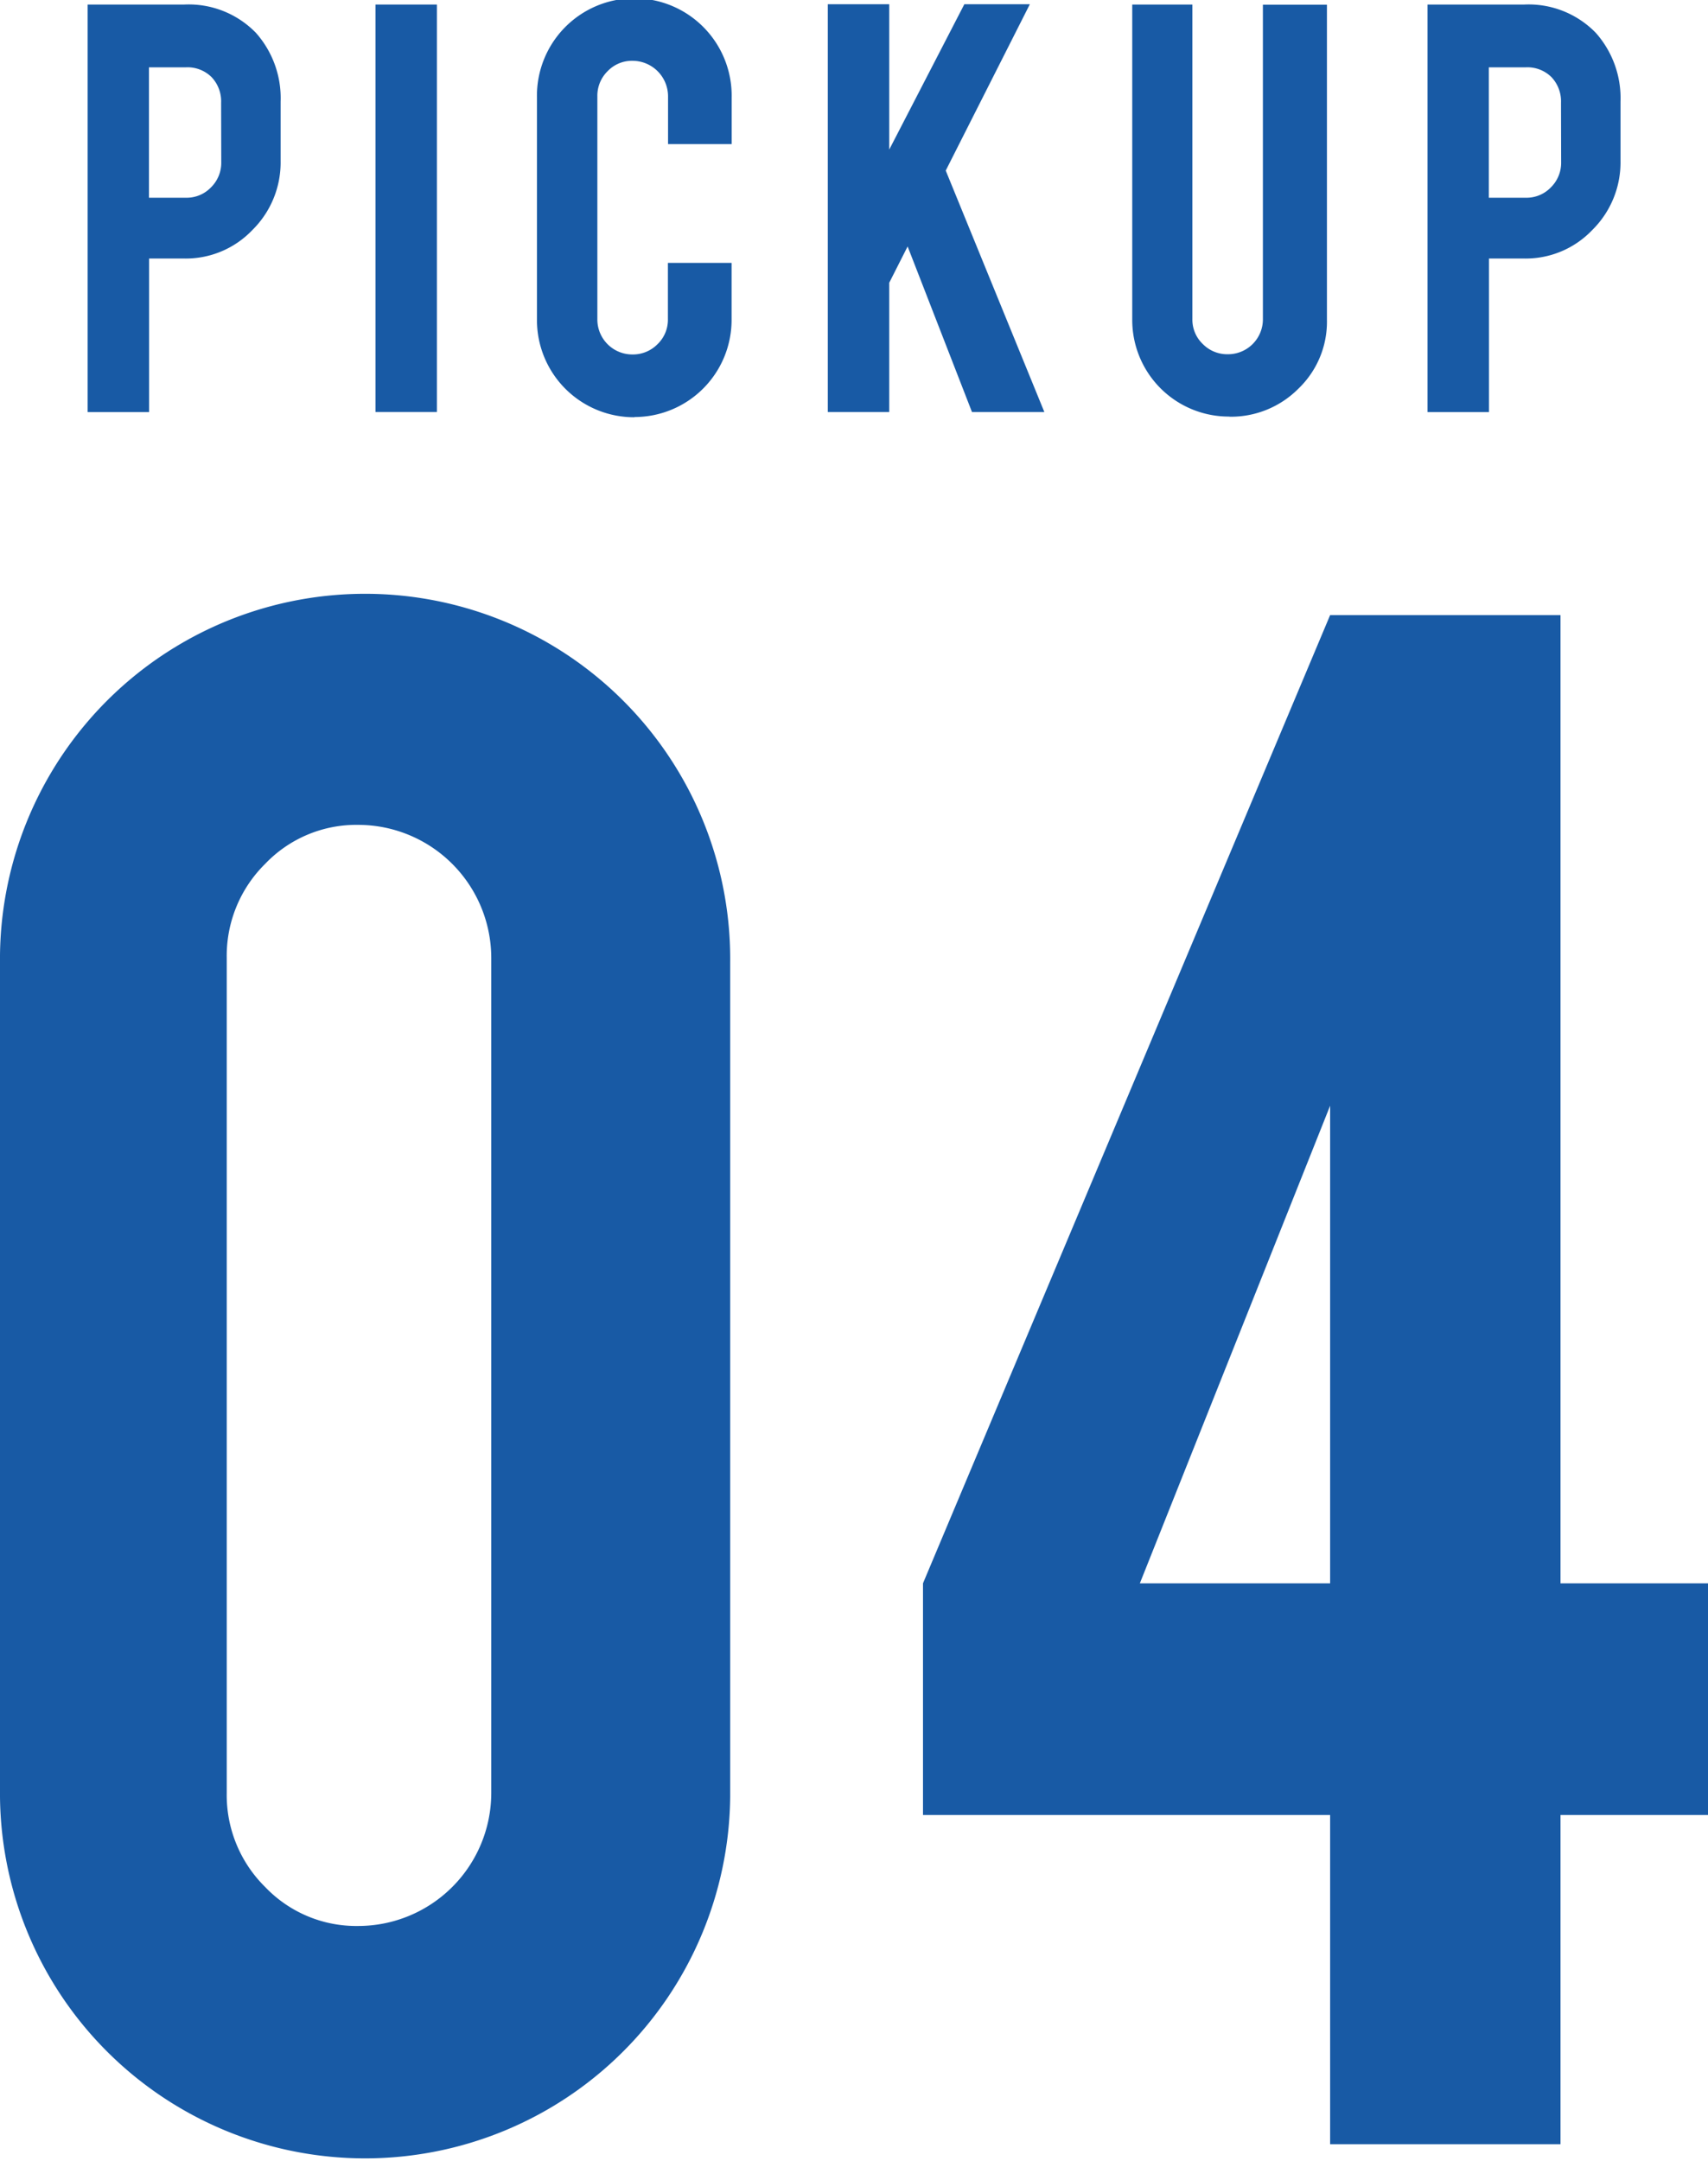
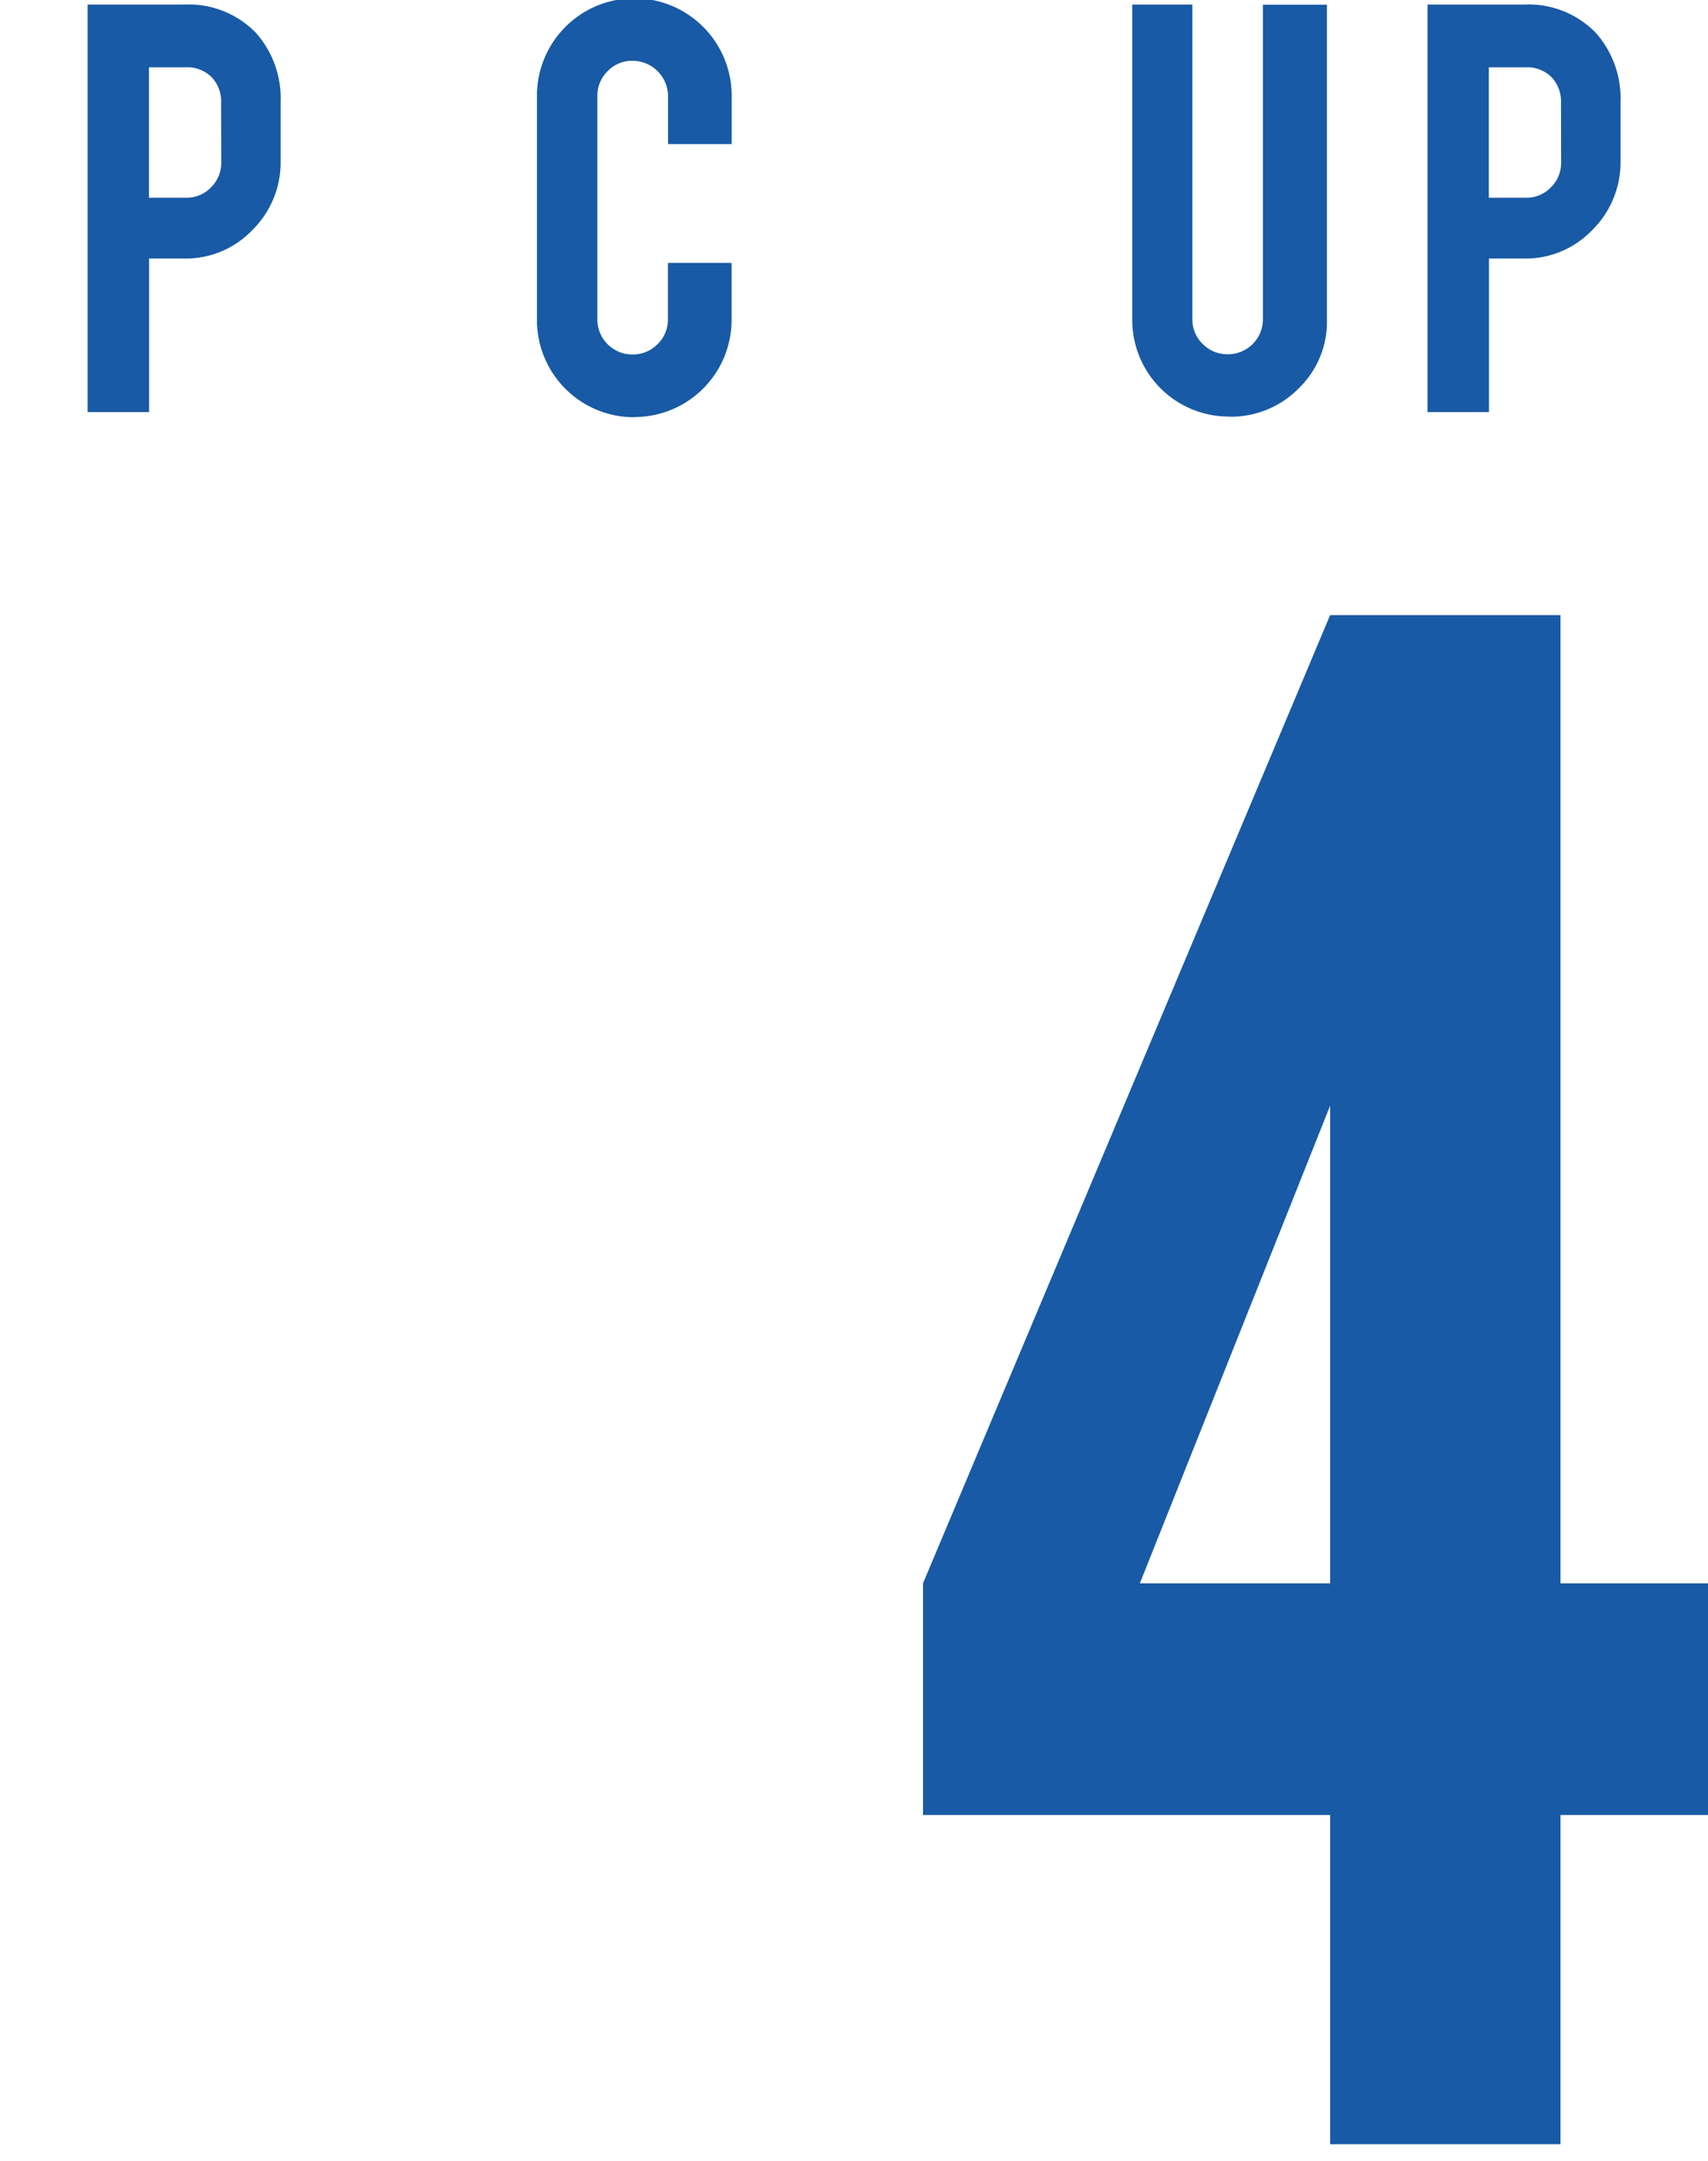
<svg xmlns="http://www.w3.org/2000/svg" width="47.767" height="60.425" viewBox="0 0 47.767 60.425">
  <g id="グループ_65597" data-name="グループ 65597" transform="translate(-661.817 -2841.135)">
    <path id="パス_97795" data-name="パス 97795" d="M753.374,3214.262a2.619,2.619,0,0,1,2,.791,2.749,2.749,0,0,1,.691,1.928v1.654a2.653,2.653,0,0,1-.787,1.928,2.571,2.571,0,0,1-1.9.8h-.991v4.292h-1.719v-11.392Zm1.027,2.746a.983.983,0,0,0-.268-.718.956.956,0,0,0-.714-.273h-1.036v3.646h1.036a.941.941,0,0,0,.7-.291.961.961,0,0,0,.286-.7Z" transform="translate(-86.4 -373)" fill="#185aa5" />
-     <rect id="長方形_15572" data-name="長方形 15572" width="1.718" height="11.391" transform="translate(672.318 2841.262)" fill="#185aa5" />
    <path id="パス_97796" data-name="パス 97796" d="M765.961,3225.8a2.715,2.715,0,0,1-2.727-2.718v-6.219a2.723,2.723,0,1,1,5.445,0v1.3H766.9v-1.337a.994.994,0,0,0-.991-.991.94.94,0,0,0-.7.291.961.961,0,0,0-.286.7v6.237a.978.978,0,0,0,.982.982.965.965,0,0,0,.7-.287.944.944,0,0,0,.291-.7v-1.573h1.781v1.591a2.716,2.716,0,0,1-2.718,2.718" transform="translate(-86.4 -373)" fill="#185aa5" />
-     <path id="パス_97797" data-name="パス 97797" d="M773.086,3222.04v3.614h-1.718v-11.4h1.718v4.063l2.1-4.063h1.832l-2.352,4.65,2.758,6.75H775.4l-1.8-4.629Z" transform="translate(-86.4 -373)" fill="#185aa5" />
    <path id="パス_97798" data-name="パス 97798" d="M782.6,3225.781a2.7,2.7,0,0,1-2.718-2.709v-8.81h1.682v8.791a.94.94,0,0,0,.291.7.96.96,0,0,0,.7.286.976.976,0,0,0,.981-.982v-8.791h1.791v8.81a2.59,2.59,0,0,1-.8,1.927,2.659,2.659,0,0,1-1.927.782" transform="translate(-86.4 -373)" fill="#185aa5" />
    <path id="パス_97799" data-name="パス 97799" d="M790.846,3214.262a2.619,2.619,0,0,1,2,.791,2.749,2.749,0,0,1,.691,1.928v1.654a2.653,2.653,0,0,1-.787,1.928,2.571,2.571,0,0,1-1.9.8h-.991v4.292h-1.719v-11.392Zm1.027,2.746a.983.983,0,0,0-.268-.718.956.956,0,0,0-.714-.273h-1.036v3.646h1.036a.941.941,0,0,0,.7-.291.961.961,0,0,0,.286-.7Z" transform="translate(-86.4 -373)" fill="#185aa5" />
-     <path id="パス_97800" data-name="パス 97800" d="M768.638,3264.367a10.211,10.211,0,0,1-20.421,0v-23.319a10.211,10.211,0,1,1,20.421,0Zm-6.682-23.455a3.725,3.725,0,0,0-3.716-3.716,3.523,3.523,0,0,0-2.608,1.091,3.609,3.609,0,0,0-1.074,2.625v23.353a3.609,3.609,0,0,0,1.074,2.625,3.523,3.523,0,0,0,2.608,1.09,3.723,3.723,0,0,0,3.716-3.715Z" transform="translate(-86.4 -373)" fill="#185aa5" />
    <path id="パス_97801" data-name="パス 97801" d="M774.03,3258.4l11.386-27.068h6.443V3258.4h4.125v6.477h-4.125v9.205h-6.443v-9.205H774.03Zm11.386,0v-13.352l-5.321,13.352Z" transform="translate(-86.4 -373)" fill="#185aa5" />
  </g>
</svg>